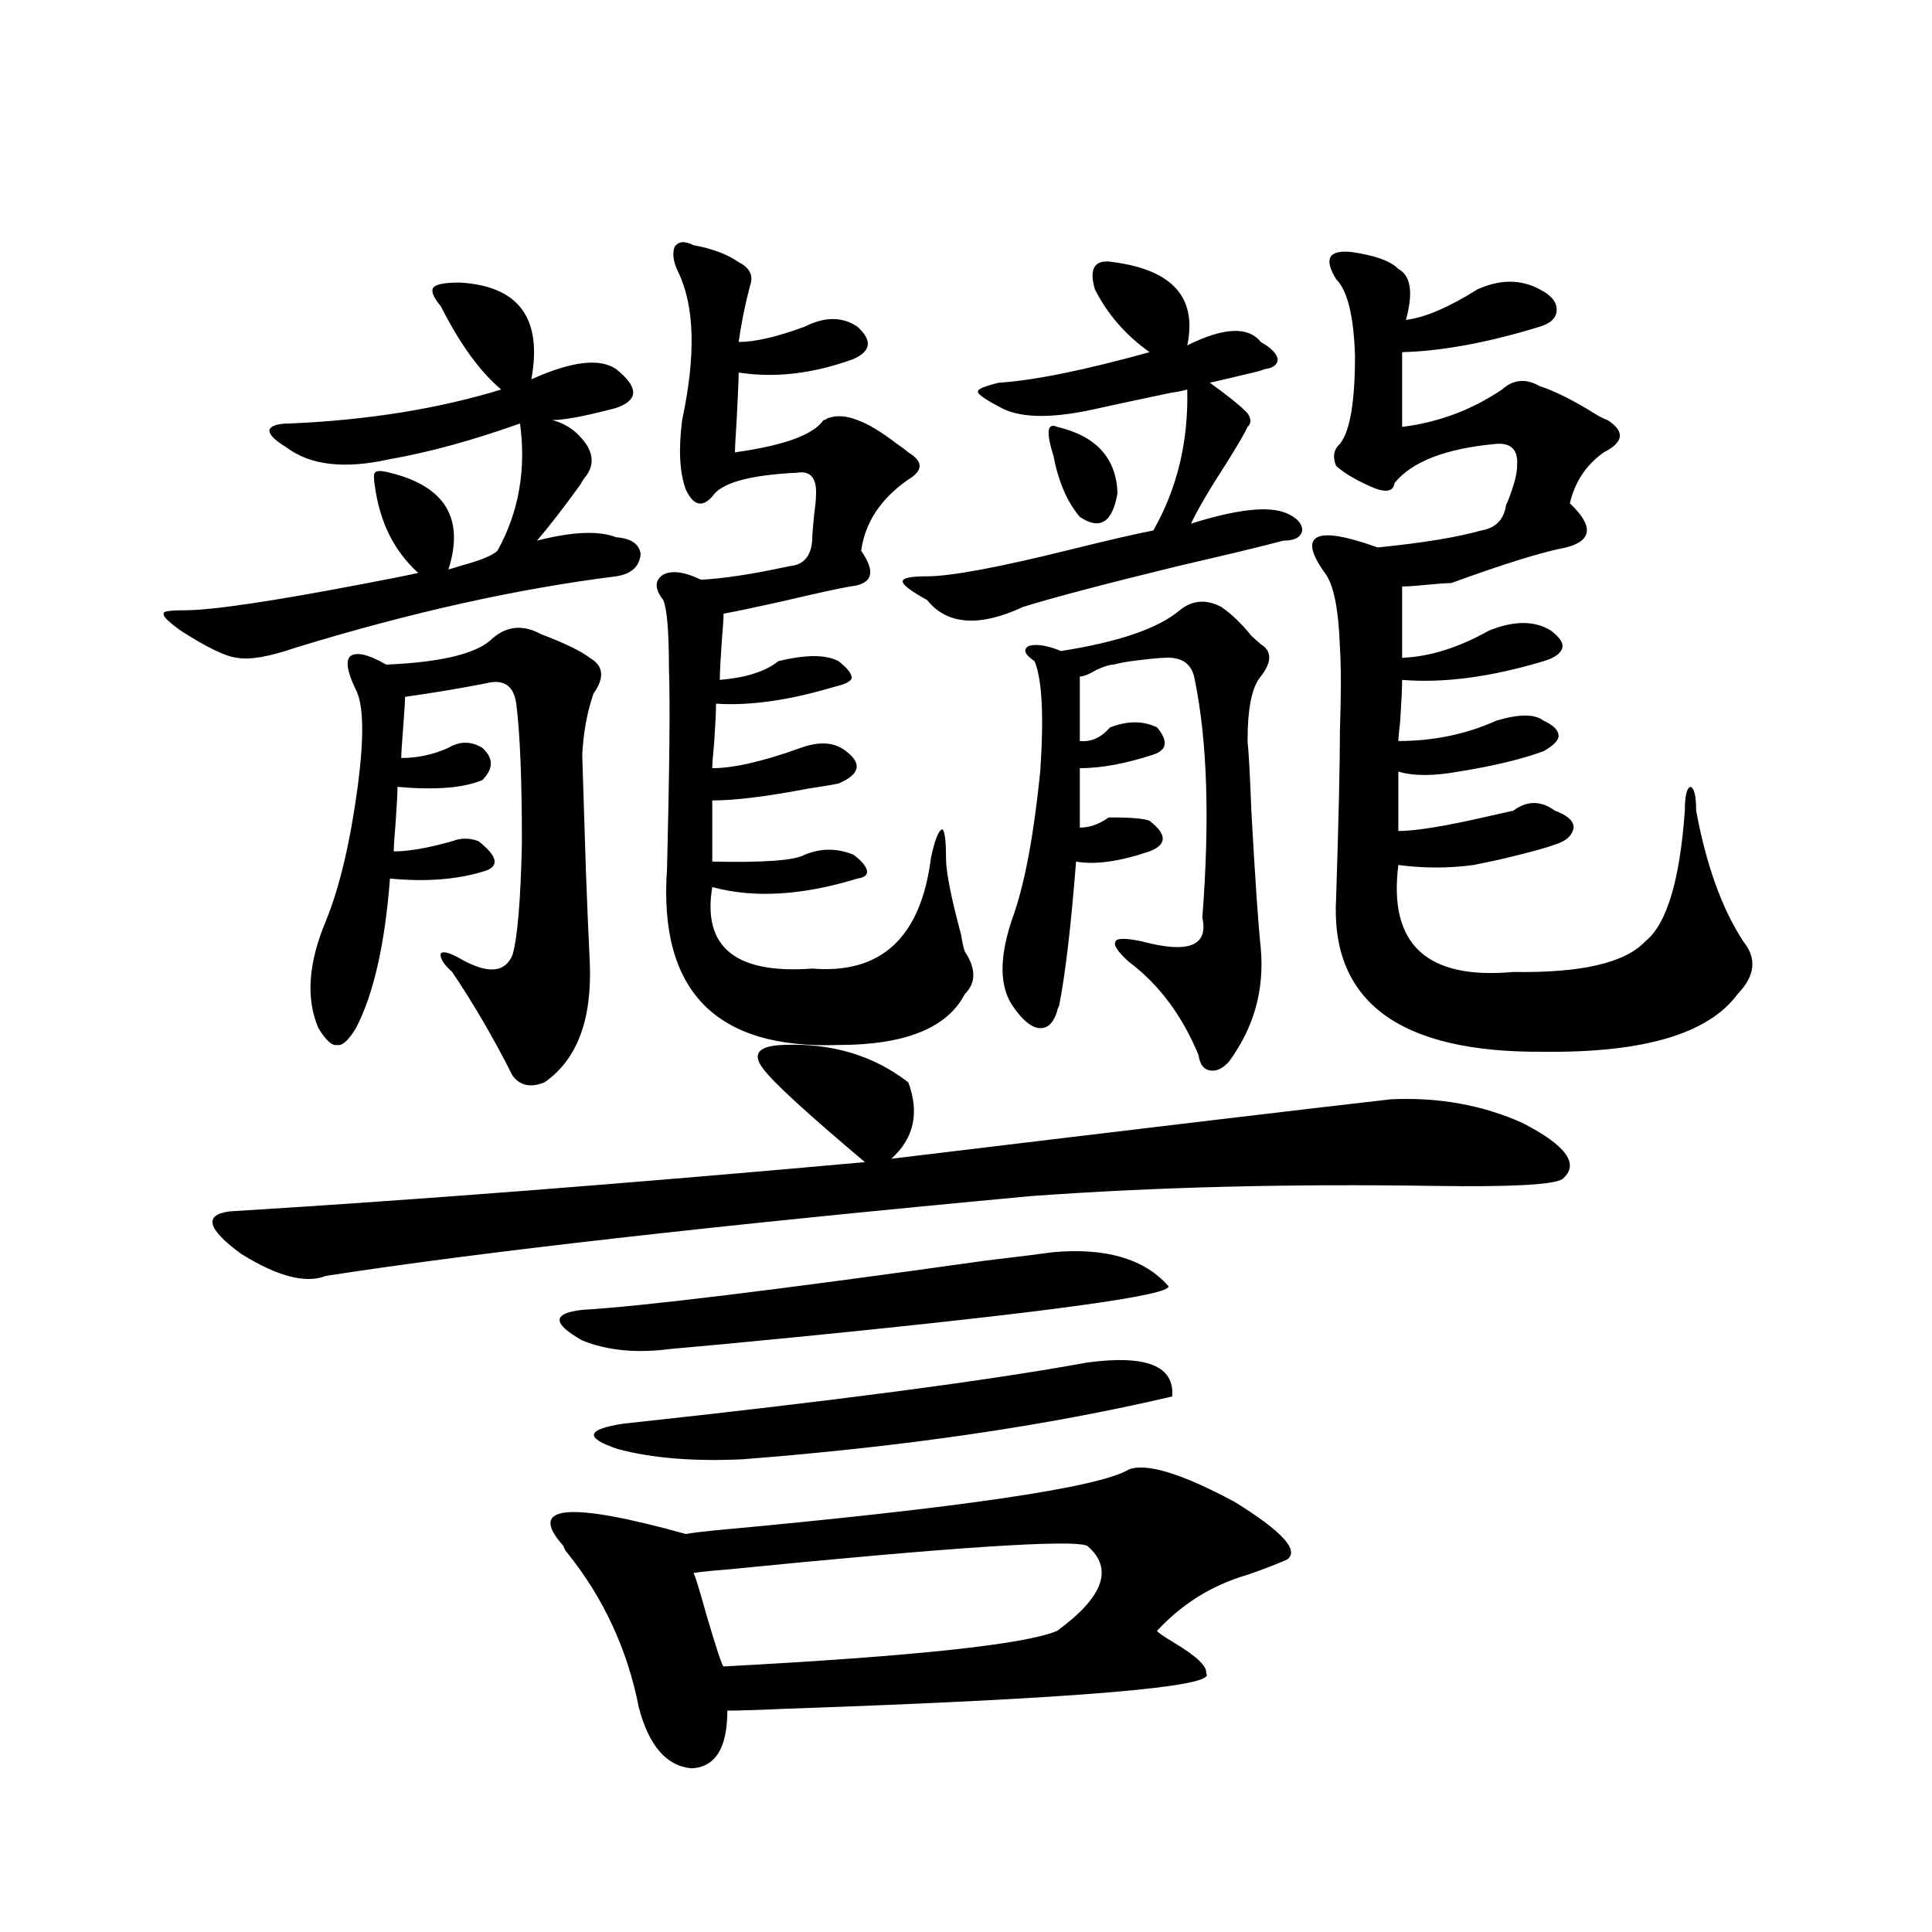
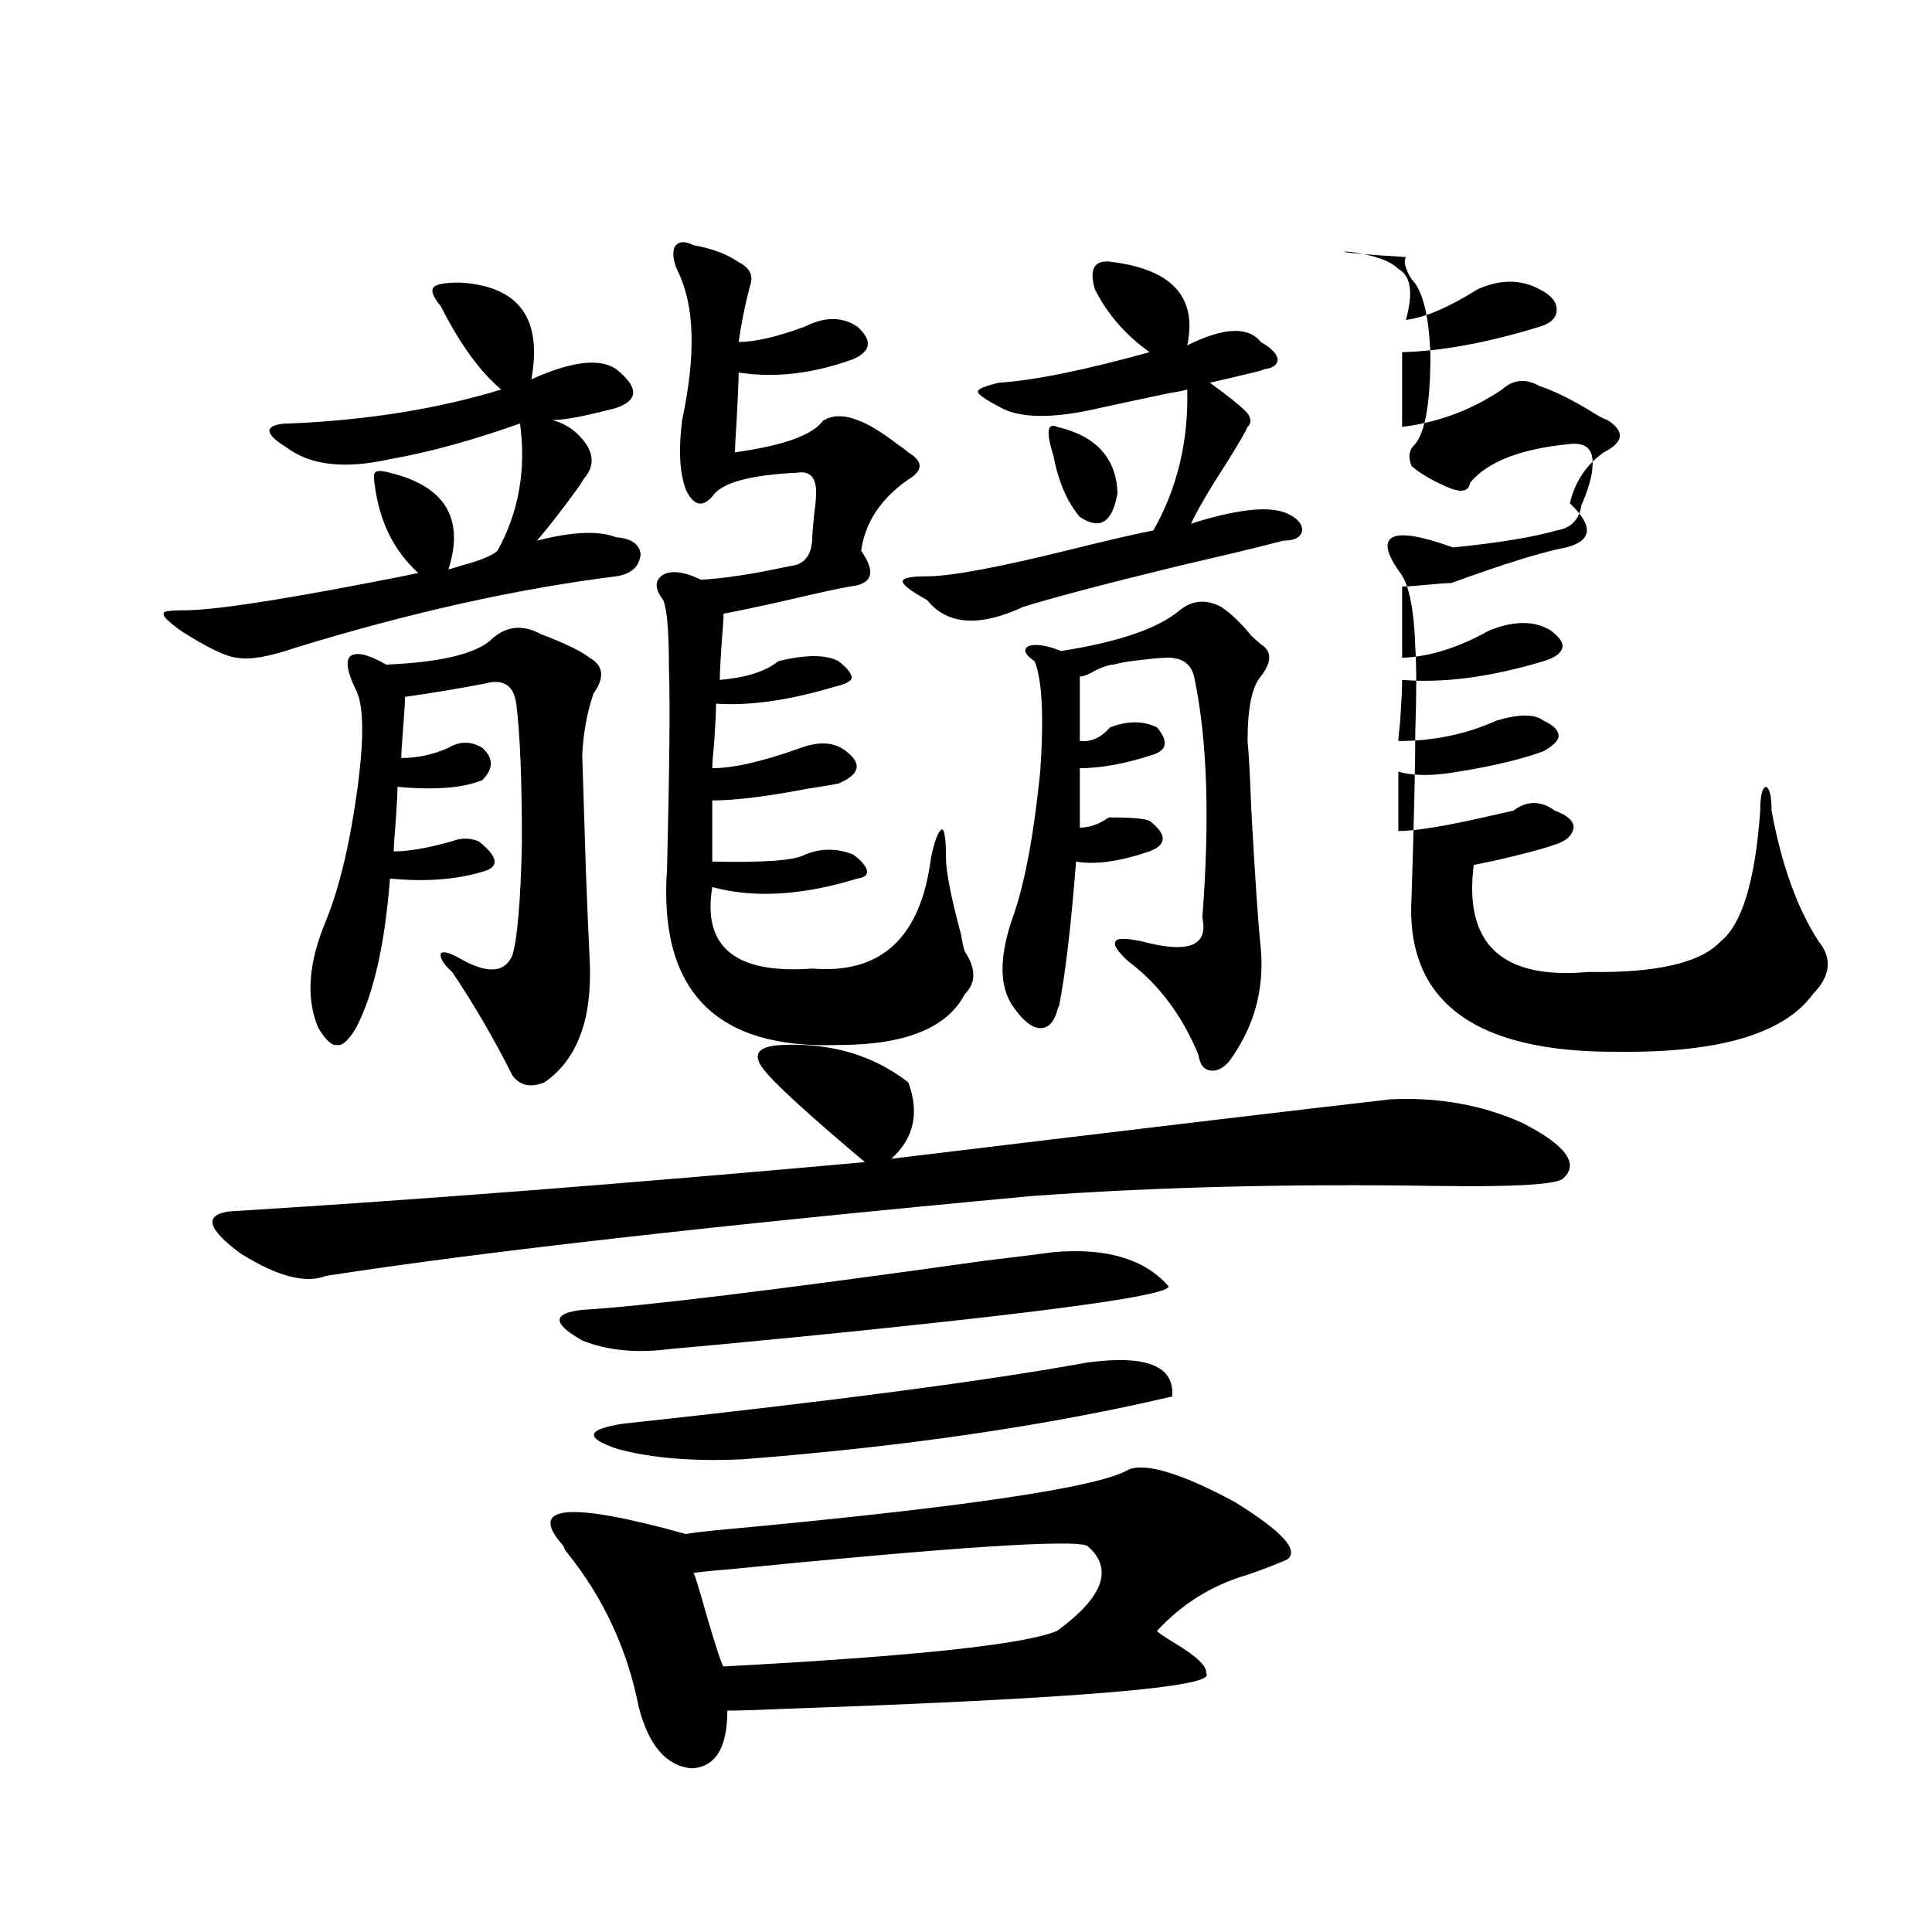
<svg xmlns="http://www.w3.org/2000/svg" version="1.1" id="图层_1" x="0px" y="0px" width="1000px" height="1000px" viewBox="0 0 1000 1000" enable-background="new 0 0 1000 1000" xml:space="preserve">
-   <path d="M237.945,146.246c30.563,1.758,42.926,18.457,37.072,50.098c20.808-9.366,35.441-11.124,43.901-5.273  c11.052,8.789,11.707,15.243,1.951,19.336c-1.311,0.59-3.262,1.181-5.854,1.758c-13.658,3.516-23.414,5.273-29.268,5.273  c7.149,1.758,13.003,5.863,17.561,12.305c3.902,5.863,3.902,11.426,0,16.699c-0.655,0.59-1.631,2.06-2.927,4.395  c-8.46,11.728-15.944,21.396-22.438,29.004c18.201-4.683,31.859-5.273,40.975-1.758c7.805,0.591,12.027,3.516,12.683,8.789  c-0.655,6.454-4.878,10.259-12.683,11.426c-51.386,6.454-106.674,18.759-165.85,36.914c-13.658,4.696-23.749,6.454-30.243,5.273  c-5.854-0.577-15.609-5.273-29.268-14.063c-6.509-4.683-9.436-7.608-8.78-8.789c-0.655-1.167,2.927-1.758,10.731-1.758  c14.299,0,45.853-4.683,94.632-14.063c12.348-2.335,21.128-4.093,26.341-5.273c-12.362-11.124-19.847-26.065-22.438-44.824  c-0.655-4.093-0.655-6.441,0-7.031c0.641-1.168,3.247-1.168,7.805,0c28.612,7.031,38.688,23.73,30.243,50.098  c1.951-0.577,4.878-1.456,8.78-2.637c8.445-2.335,13.979-4.683,16.585-7.031c11.052-19.913,14.954-41.886,11.707-65.918  c-24.725,8.789-47.163,14.941-67.315,18.457c-23.414,5.273-41.31,3.227-53.657-6.152c-5.854-3.516-8.78-6.441-8.78-8.789  c0.641-2.335,4.223-3.516,10.731-3.516c40.319-1.758,76.736-7.608,109.266-17.578c-11.066-9.366-21.463-23.73-31.219-43.066  c-3.902-4.684-5.213-7.91-3.902-9.668C225.583,147.125,230.141,146.246,237.945,146.246z M404.771,540.875  c25.365-1.167,47.148,5.273,65.364,19.336c5.854,15.82,2.927,29.004-8.78,39.551c135.927-16.397,222.099-26.655,258.53-30.762  c24.71-1.167,47.469,2.938,68.291,12.305c22.759,11.728,29.588,21.396,20.487,29.004c-4.558,2.938-26.676,4.106-66.34,3.516  c-74.8-1.167-144.387,0.591-208.775,5.273c-163.898,15.243-285.526,29.004-364.869,41.309c-10.411,4.106-25.045,0.302-43.901-11.426  c-17.561-12.882-19.512-20.215-5.854-21.973c95.607-5.851,205.193-14.351,328.772-25.488c-29.923-25.187-47.483-41.309-52.682-48.34  C389.161,545.571,392.408,541.466,404.771,540.875z M279.896,328.18c12.348,4.696,20.808,8.789,25.365,12.305  c7.149,4.106,7.805,10.259,1.951,18.457c-3.262,9.38-5.213,19.927-5.854,31.641c0.641,19.927,1.296,40.43,1.951,61.523  c0.641,17.001,1.296,32.231,1.951,45.703c1.296,29.883-6.509,50.688-23.414,62.402c-7.164,2.938-12.683,1.758-16.585-3.516  c-9.756-19.336-20.167-37.202-31.219-53.613c-4.558-4.093-6.509-7.319-5.854-9.668c1.296-1.167,4.543-0.288,9.756,2.637  c14.299,8.212,23.414,7.622,27.316-1.758c2.592-8.789,4.223-28.125,4.878-58.008c0-32.808-0.976-56.827-2.927-72.07  c-1.311-9.366-6.509-12.882-15.609-10.547c-11.707,2.349-25.7,4.696-41.95,7.031c0,2.349-0.335,7.622-0.976,15.82  c-0.655,8.212-0.976,13.485-0.976,15.82c8.445,0,16.585-1.758,24.39-5.273c5.854-3.516,11.707-3.516,17.561,0  c5.854,5.273,5.854,10.849,0,16.699c-9.756,4.106-24.39,5.273-43.901,3.516c0,2.938-0.335,9.091-0.976,18.457  c-0.655,7.622-0.976,12.606-0.976,14.941c7.805,0,17.881-1.758,30.243-5.273c4.543-1.758,9.101-1.758,13.658,0  c10.396,8.212,11.052,13.485,1.951,15.82c-13.658,4.106-29.603,5.273-47.804,3.516c-2.606,33.989-8.46,59.766-17.561,77.344  c-3.902,6.454-7.164,9.38-9.756,8.789c-2.606,0.591-5.854-2.335-9.756-8.789c-6.509-15.229-5.213-33.687,3.902-55.371  c7.149-17.578,12.683-41.007,16.585-70.313c3.247-25.187,2.927-41.597-0.976-49.219c-4.558-9.366-5.533-15.229-2.927-17.578  c3.247-2.335,9.421-0.879,18.536,4.395c27.316-1.167,45.197-5.273,53.657-12.305C261.359,324.087,270.14,322.906,279.896,328.18z   M584.278,760.602c9.101-3.516,27.316,2.06,54.633,16.699c24.71,15.243,33.811,25.2,27.316,29.883  c-5.213,2.349-12.042,4.985-20.487,7.91c-18.216,5.273-33.825,14.941-46.828,29.004c0,0.577,2.927,2.637,8.78,6.152  c11.707,7.031,17.226,12.305,16.585,15.82c6.494,7.031-66.675,13.184-219.507,18.457c-12.362,0.577-21.798,0.879-28.292,0.879  c0,19.336-6.188,29.292-18.536,29.883c-13.018-1.181-22.118-11.728-27.316-31.641c-5.854-29.883-18.216-56.552-37.072-79.98  c-0.655-0.577-1.311-1.758-1.951-3.516c-18.871-21.094,2.271-23.14,63.413-6.152c3.247-0.577,7.805-1.167,13.658-1.758  C496.796,780.528,568.669,769.981,584.278,760.602z M545.255,648.102c27.316-2.335,47.148,3.516,59.511,17.578  c1.951,4.696-62.117,13.485-192.19,26.367c-29.923,2.938-51.706,4.985-65.364,6.152c-17.561,2.349-32.85,0.879-45.853-4.395  c-15.609-8.789-15.609-14.063,0-15.82c30.563-1.758,100.15-10.245,208.775-25.488C529.646,650.161,541.353,648.692,545.255,648.102z   M562.815,705.23c30.563-4.093,45.197,1.758,43.901,17.578c-65.044,15.243-139.188,26.079-222.434,32.52  c-25.365,1.181-46.828-0.577-64.389-5.273c-17.561-5.851-16.585-10.245,2.927-13.184C431.432,725.157,511.43,714.61,562.815,705.23z   M358.918,126.91c9.756,1.758,17.561,4.696,23.414,8.789c5.854,2.938,7.805,7.031,5.854,12.305  c-2.606,9.97-4.558,19.638-5.854,29.004c8.445,0,19.832-2.637,34.146-7.91c10.396-5.273,19.512-5.273,27.316,0  c7.805,7.031,7.149,12.606-1.951,16.699c-20.822,7.621-40.654,9.97-59.511,7.031c0,2.938-0.335,10.849-0.976,23.73  c-0.655,9.97-0.976,15.82-0.976,17.578c25.365-3.516,40.64-9.078,45.853-16.699c0.641,0,1.296-0.289,1.951-0.879  c4.543-1.758,9.756-1.456,15.609,0.879c5.198,1.758,12.027,5.863,20.487,12.305c2.592,1.758,4.543,3.227,5.854,4.395  c7.805,4.696,7.805,9.379,0,14.063c-14.313,9.97-22.438,22.274-24.39,36.914c7.805,11.138,5.854,17.29-5.854,18.457  c-6.509,1.181-17.24,3.516-32.194,7.031c-15.609,3.516-26.676,5.864-33.17,7.031c0,2.349-0.335,7.333-0.976,14.941  c-0.655,9.38-0.976,15.82-0.976,19.336c13.658-1.167,23.734-4.395,30.243-9.668c14.299-3.516,24.71-3.516,31.219,0  c4.543,3.516,6.829,6.454,6.829,8.789c-0.655,1.758-3.582,3.228-8.78,4.395c-23.414,7.031-43.901,9.97-61.462,8.789  c0,4.106-0.335,10.849-0.976,20.215c-0.655,6.454-0.976,10.849-0.976,13.184c11.052,0,26.341-3.516,45.853-10.547  c9.756-3.516,17.561-2.925,23.414,1.758c8.445,6.454,7.149,12.017-3.902,16.699c-2.606,0.591-7.805,1.47-15.609,2.637  c-21.463,4.106-38.048,6.152-49.755,6.152v31.641c26.661,0.591,42.591-0.577,47.804-3.516c8.445-3.516,16.905-3.516,25.365,0  c3.902,2.938,6.174,5.575,6.829,7.91c0.641,2.349-0.976,3.817-4.878,4.395c-28.627,8.789-53.657,10.259-75.12,4.395  c-5.213,31.063,12.027,45.126,51.706,42.188c35.762,2.938,56.249-16.108,61.462-57.129c1.951-9.366,3.902-14.351,5.854-14.941  c1.296,0.591,1.951,5.575,1.951,14.941c0,7.031,2.592,20.215,7.805,39.551c0.641,4.106,1.296,7.031,1.951,8.789  c5.854,8.789,5.854,16.122,0,21.973c-9.115,17.578-30.898,26.367-65.364,26.367c-63.748,2.349-93.336-28.125-88.778-91.406  c1.296-52.144,1.616-86.71,0.976-103.711c0-18.745-0.976-30.46-2.927-35.156c-4.558-5.851-4.558-10.245,0-13.184  c4.543-2.335,11.052-1.456,19.512,2.637c11.707-0.577,26.981-2.925,45.853-7.031c7.149-0.577,11.052-4.972,11.707-13.184  c0-2.335,0.32-6.729,0.976-13.184c0.641-4.684,0.976-7.91,0.976-9.668c0.641-9.366-2.606-13.473-9.756-12.305  c-24.725,1.181-39.358,5.273-43.901,12.305c-5.213,5.863-9.756,4.696-13.658-3.516c-3.262-8.789-3.902-20.792-1.951-36.035  c7.149-33.398,6.494-58.887-1.951-76.465c-2.606-5.273-3.262-9.668-1.951-13.184C351.113,124.863,354.36,124.575,358.918,126.91z   M562.815,800.152c-7.164-3.516-69.602,0.591-187.313,12.305c-7.805,0.591-13.338,1.181-16.585,1.758  c0.641,0.591,2.927,7.91,6.829,21.973c5.198,17.578,8.125,26.367,8.78,26.367c98.854-5.273,156.414-11.426,172.679-18.457  C571.261,826.52,576.474,811.88,562.815,800.152z M576.474,135.699c30.563,4.105,43.246,18.457,38.048,43.066  c18.856-9.366,31.539-9.957,38.048-1.758c5.198,2.938,8.125,5.863,8.78,8.789c0,2.938-2.286,4.696-6.829,5.273  c-1.311,0.59-3.262,1.181-5.854,1.758c-9.756,2.348-17.24,4.105-22.438,5.273c9.756,7.031,16.25,12.305,19.512,15.82  c1.951,2.938,1.951,5.273,0,7.031c-1.311,2.938-4.878,9.091-10.731,18.457c-9.115,14.063-15.289,24.609-18.536,31.641  c24.055-7.608,40.64-9.366,49.755-5.273c5.198,2.349,7.805,5.273,7.805,8.789c-0.655,3.516-3.902,5.273-9.756,5.273  c-11.066,2.938-29.268,7.333-54.633,13.184c-38.383,9.38-65.044,16.411-79.998,21.094c-22.773,10.547-39.358,9.38-49.755-3.516  c-8.46-4.683-12.683-7.91-12.683-9.668s4.223-2.637,12.683-2.637c12.348,0,37.393-4.683,75.12-14.063  c18.856-4.683,32.835-7.91,41.95-9.668c12.348-21.671,18.201-45.992,17.561-72.949c-1.951,0.59-4.878,1.181-8.78,1.758  c-19.512,4.105-33.17,7.031-40.975,8.789c-22.118,4.696-38.048,4.105-47.804-1.758c-7.805-4.093-11.387-6.729-10.731-7.91  c0-1.168,3.567-2.637,10.731-4.395c18.201-1.168,44.222-6.441,78.047-15.82c-12.362-8.789-21.798-19.625-28.292-32.52  C563.456,138.638,566.718,133.941,576.474,135.699z M632.082,314.117c5.198,3.516,10.396,8.501,15.609,14.941  c1.951,1.758,3.567,3.228,4.878,4.395c5.854,3.516,5.854,9.091,0,16.699c-4.558,5.273-6.829,16.411-6.829,33.398  c0.641,6.454,1.296,18.457,1.951,36.035c1.951,35.156,3.567,58.887,4.878,71.191c1.951,21.685-3.582,41.309-16.585,58.887  c-3.262,3.516-6.509,4.985-9.756,4.395c-3.262-0.577-5.213-3.214-5.854-7.91c-8.46-20.503-20.487-36.612-36.097-48.34  c-5.854-5.273-8.14-8.789-6.829-10.547c0.641-1.758,5.198-1.758,13.658,0c24.055,6.454,34.466,2.349,31.219-12.305  c3.902-50.386,2.592-91.406-3.902-123.047c-1.311-8.198-6.509-12.003-15.609-11.426c-2.606,0-8.46,0.591-17.561,1.758  c-3.902,0.591-6.829,1.181-8.78,1.758c-1.951,0-4.878,0.879-8.78,2.637c-3.902,2.349-6.829,3.516-8.78,3.516v33.398  c5.854,0.591,11.052-1.758,15.609-7.031c9.101-3.516,17.226-3.516,24.39,0c5.854,7.031,5.198,11.728-1.951,14.063  c-14.313,4.696-26.996,7.031-38.048,7.031v30.762c4.543,0,9.101-1.456,13.658-4.395c0.641-0.577,1.296-0.879,1.951-0.879  c11.052,0,17.881,0.591,20.487,1.758c9.101,7.031,9.101,12.305,0,15.82c-15.609,5.273-28.292,7.031-38.048,5.273  c-2.606,33.398-5.533,58.31-8.78,74.707c-0.655,1.181-0.976,2.06-0.976,2.637c-1.951,6.454-5.213,9.38-9.756,8.789  c-3.902-0.577-8.14-4.093-12.683-10.547c-7.805-10.547-7.805-26.655,0-48.34c5.854-16.987,10.396-41.597,13.658-73.828  c1.951-28.702,0.976-47.749-2.927-57.129c-5.213-3.516-6.188-6.152-2.927-7.91c3.902-1.167,9.421-0.288,16.585,2.637  c29.908-4.683,50.396-11.714,61.462-21.094C617.113,310.602,624.277,310.024,632.082,314.117z M558.913,267.535  c-6.509-7.608-11.066-18.155-13.658-31.641c-3.902-12.305-3.262-17.276,1.951-14.941c20.152,4.696,30.563,16.122,31.219,34.277  C575.818,270.474,569.31,274.566,558.913,267.535z M699.397,130.426c12.348,1.758,20.487,4.696,24.39,8.789  c6.494,3.516,7.805,12.305,3.902,26.367c9.756-1.168,22.104-6.441,37.072-15.82c11.707-5.273,22.438-5.273,32.194,0  c5.854,2.938,8.78,6.454,8.78,10.547c0,4.105-2.927,7.031-8.78,8.789c-26.676,8.212-50.41,12.606-71.218,13.184v38.672  c18.856-2.335,36.097-8.789,51.706-19.336c5.854-5.273,12.348-5.851,19.512-1.758c7.149,2.348,15.609,6.454,25.365,12.305  c4.543,2.938,7.805,4.696,9.756,5.273c9.101,5.863,8.445,11.426-1.951,16.699c-9.115,6.454-14.969,15.243-17.561,26.367  c12.348,11.728,11.707,19.336-1.951,22.852c-12.362,2.349-32.194,8.501-59.511,18.457c-2.606,0-6.829,0.302-12.683,0.879  c-5.854,0.591-10.091,0.879-12.683,0.879v36.914c14.299-0.577,29.268-5.273,44.877-14.063c13.003-5.273,23.734-5.273,32.194,0  c4.543,3.516,6.494,6.454,5.854,8.789c-0.655,2.938-3.902,5.273-9.756,7.031c-27.316,8.212-51.706,11.426-73.169,9.668  c0,4.106-0.335,11.138-0.976,21.094c-0.655,5.864-0.976,9.38-0.976,10.547c18.201,0,35.121-3.516,50.73-10.547  c11.707-3.516,19.832-3.516,24.39,0c5.198,2.349,7.805,4.985,7.805,7.91c0,2.349-2.606,4.985-7.805,7.91  c-11.066,4.106-25.7,7.622-43.901,10.547c-13.018,2.349-23.414,2.349-31.219,0v30.762c9.101,0,25.03-2.637,47.804-7.91  c5.198-1.167,9.101-2.046,11.707-2.637c7.149-5.273,14.299-5.273,21.463,0c6.494,2.349,9.756,5.273,9.756,8.789  c-0.655,4.106-3.902,7.031-9.756,8.789c-4.558,1.758-14.313,4.395-29.268,7.91c-5.854,1.181-10.091,2.06-12.683,2.637  c-13.018,1.758-26.021,1.758-39.023,0c-5.213,41.021,14.634,59.478,59.511,55.371c35.121,0.591,57.88-4.683,68.291-15.82  c11.052-8.789,17.881-31.339,20.487-67.676c0-7.608,0.976-11.714,2.927-12.305c1.951,0.591,2.927,4.696,2.927,12.305  c5.198,28.125,13.323,50.688,24.39,67.676c7.149,8.789,6.174,17.88-2.927,27.246c-14.969,20.517-48.459,30.474-100.485,29.883  c-74.8,0.591-110.576-26.065-107.314-79.98c1.296-40.43,1.951-69.132,1.951-86.133c0.641-18.745,0.641-33.097,0-43.066  c-0.655-19.913-3.262-32.808-7.805-38.672c-7.164-9.956-8.46-16.108-3.902-18.457c4.543-2.335,14.954-0.577,31.219,5.273  c23.414-2.335,41.295-5.273,53.657-8.789c7.149-1.167,11.372-5.273,12.683-12.305c0-0.577,0.32-1.456,0.976-2.637  c3.247-8.199,4.878-14.352,4.878-18.457c0.641-8.199-2.927-12.003-10.731-11.426c-26.021,2.348-43.581,9.091-52.682,20.215  c-0.655,4.696-4.878,5.273-12.683,1.758s-13.658-7.031-17.561-10.547c-1.951-4.684-1.311-8.487,1.951-11.426  c5.198-6.441,7.805-21.671,7.805-45.703c-0.655-20.504-3.902-33.688-9.756-39.551c-3.262-5.273-4.237-9.078-2.927-11.426  C689.962,130.728,693.544,129.849,699.397,130.426z" />
+   <path d="M237.945,146.246c30.563,1.758,42.926,18.457,37.072,50.098c20.808-9.366,35.441-11.124,43.901-5.273  c11.052,8.789,11.707,15.243,1.951,19.336c-1.311,0.59-3.262,1.181-5.854,1.758c-13.658,3.516-23.414,5.273-29.268,5.273  c7.149,1.758,13.003,5.863,17.561,12.305c3.902,5.863,3.902,11.426,0,16.699c-0.655,0.59-1.631,2.06-2.927,4.395  c-8.46,11.728-15.944,21.396-22.438,29.004c18.201-4.683,31.859-5.273,40.975-1.758c7.805,0.591,12.027,3.516,12.683,8.789  c-0.655,6.454-4.878,10.259-12.683,11.426c-51.386,6.454-106.674,18.759-165.85,36.914c-13.658,4.696-23.749,6.454-30.243,5.273  c-5.854-0.577-15.609-5.273-29.268-14.063c-6.509-4.683-9.436-7.608-8.78-8.789c-0.655-1.167,2.927-1.758,10.731-1.758  c14.299,0,45.853-4.683,94.632-14.063c12.348-2.335,21.128-4.093,26.341-5.273c-12.362-11.124-19.847-26.065-22.438-44.824  c-0.655-4.093-0.655-6.441,0-7.031c0.641-1.168,3.247-1.168,7.805,0c28.612,7.031,38.688,23.73,30.243,50.098  c1.951-0.577,4.878-1.456,8.78-2.637c8.445-2.335,13.979-4.683,16.585-7.031c11.052-19.913,14.954-41.886,11.707-65.918  c-24.725,8.789-47.163,14.941-67.315,18.457c-23.414,5.273-41.31,3.227-53.657-6.152c-5.854-3.516-8.78-6.441-8.78-8.789  c0.641-2.335,4.223-3.516,10.731-3.516c40.319-1.758,76.736-7.608,109.266-17.578c-11.066-9.366-21.463-23.73-31.219-43.066  c-3.902-4.684-5.213-7.91-3.902-9.668C225.583,147.125,230.141,146.246,237.945,146.246z M404.771,540.875  c25.365-1.167,47.148,5.273,65.364,19.336c5.854,15.82,2.927,29.004-8.78,39.551c135.927-16.397,222.099-26.655,258.53-30.762  c24.71-1.167,47.469,2.938,68.291,12.305c22.759,11.728,29.588,21.396,20.487,29.004c-4.558,2.938-26.676,4.106-66.34,3.516  c-74.8-1.167-144.387,0.591-208.775,5.273c-163.898,15.243-285.526,29.004-364.869,41.309c-10.411,4.106-25.045,0.302-43.901-11.426  c-17.561-12.882-19.512-20.215-5.854-21.973c95.607-5.851,205.193-14.351,328.772-25.488c-29.923-25.187-47.483-41.309-52.682-48.34  C389.161,545.571,392.408,541.466,404.771,540.875z M279.896,328.18c12.348,4.696,20.808,8.789,25.365,12.305  c7.149,4.106,7.805,10.259,1.951,18.457c-3.262,9.38-5.213,19.927-5.854,31.641c0.641,19.927,1.296,40.43,1.951,61.523  c0.641,17.001,1.296,32.231,1.951,45.703c1.296,29.883-6.509,50.688-23.414,62.402c-7.164,2.938-12.683,1.758-16.585-3.516  c-9.756-19.336-20.167-37.202-31.219-53.613c-4.558-4.093-6.509-7.319-5.854-9.668c1.296-1.167,4.543-0.288,9.756,2.637  c14.299,8.212,23.414,7.622,27.316-1.758c2.592-8.789,4.223-28.125,4.878-58.008c0-32.808-0.976-56.827-2.927-72.07  c-1.311-9.366-6.509-12.882-15.609-10.547c-11.707,2.349-25.7,4.696-41.95,7.031c0,2.349-0.335,7.622-0.976,15.82  c-0.655,8.212-0.976,13.485-0.976,15.82c8.445,0,16.585-1.758,24.39-5.273c5.854-3.516,11.707-3.516,17.561,0  c5.854,5.273,5.854,10.849,0,16.699c-9.756,4.106-24.39,5.273-43.901,3.516c0,2.938-0.335,9.091-0.976,18.457  c-0.655,7.622-0.976,12.606-0.976,14.941c7.805,0,17.881-1.758,30.243-5.273c4.543-1.758,9.101-1.758,13.658,0  c10.396,8.212,11.052,13.485,1.951,15.82c-13.658,4.106-29.603,5.273-47.804,3.516c-2.606,33.989-8.46,59.766-17.561,77.344  c-3.902,6.454-7.164,9.38-9.756,8.789c-2.606,0.591-5.854-2.335-9.756-8.789c-6.509-15.229-5.213-33.687,3.902-55.371  c7.149-17.578,12.683-41.007,16.585-70.313c3.247-25.187,2.927-41.597-0.976-49.219c-4.558-9.366-5.533-15.229-2.927-17.578  c3.247-2.335,9.421-0.879,18.536,4.395c27.316-1.167,45.197-5.273,53.657-12.305C261.359,324.087,270.14,322.906,279.896,328.18z   M584.278,760.602c9.101-3.516,27.316,2.06,54.633,16.699c24.71,15.243,33.811,25.2,27.316,29.883  c-5.213,2.349-12.042,4.985-20.487,7.91c-18.216,5.273-33.825,14.941-46.828,29.004c0,0.577,2.927,2.637,8.78,6.152  c11.707,7.031,17.226,12.305,16.585,15.82c6.494,7.031-66.675,13.184-219.507,18.457c-12.362,0.577-21.798,0.879-28.292,0.879  c0,19.336-6.188,29.292-18.536,29.883c-13.018-1.181-22.118-11.728-27.316-31.641c-5.854-29.883-18.216-56.552-37.072-79.98  c-0.655-0.577-1.311-1.758-1.951-3.516c-18.871-21.094,2.271-23.14,63.413-6.152c3.247-0.577,7.805-1.167,13.658-1.758  C496.796,780.528,568.669,769.981,584.278,760.602z M545.255,648.102c27.316-2.335,47.148,3.516,59.511,17.578  c1.951,4.696-62.117,13.485-192.19,26.367c-29.923,2.938-51.706,4.985-65.364,6.152c-17.561,2.349-32.85,0.879-45.853-4.395  c-15.609-8.789-15.609-14.063,0-15.82c30.563-1.758,100.15-10.245,208.775-25.488C529.646,650.161,541.353,648.692,545.255,648.102z   M562.815,705.23c30.563-4.093,45.197,1.758,43.901,17.578c-65.044,15.243-139.188,26.079-222.434,32.52  c-25.365,1.181-46.828-0.577-64.389-5.273c-17.561-5.851-16.585-10.245,2.927-13.184C431.432,725.157,511.43,714.61,562.815,705.23z   M358.918,126.91c9.756,1.758,17.561,4.696,23.414,8.789c5.854,2.938,7.805,7.031,5.854,12.305  c-2.606,9.97-4.558,19.638-5.854,29.004c8.445,0,19.832-2.637,34.146-7.91c10.396-5.273,19.512-5.273,27.316,0  c7.805,7.031,7.149,12.606-1.951,16.699c-20.822,7.621-40.654,9.97-59.511,7.031c0,2.938-0.335,10.849-0.976,23.73  c-0.655,9.97-0.976,15.82-0.976,17.578c25.365-3.516,40.64-9.078,45.853-16.699c0.641,0,1.296-0.289,1.951-0.879  c4.543-1.758,9.756-1.456,15.609,0.879c5.198,1.758,12.027,5.863,20.487,12.305c2.592,1.758,4.543,3.227,5.854,4.395  c7.805,4.696,7.805,9.379,0,14.063c-14.313,9.97-22.438,22.274-24.39,36.914c7.805,11.138,5.854,17.29-5.854,18.457  c-6.509,1.181-17.24,3.516-32.194,7.031c-15.609,3.516-26.676,5.864-33.17,7.031c0,2.349-0.335,7.333-0.976,14.941  c-0.655,9.38-0.976,15.82-0.976,19.336c13.658-1.167,23.734-4.395,30.243-9.668c14.299-3.516,24.71-3.516,31.219,0  c4.543,3.516,6.829,6.454,6.829,8.789c-0.655,1.758-3.582,3.228-8.78,4.395c-23.414,7.031-43.901,9.97-61.462,8.789  c0,4.106-0.335,10.849-0.976,20.215c-0.655,6.454-0.976,10.849-0.976,13.184c11.052,0,26.341-3.516,45.853-10.547  c9.756-3.516,17.561-2.925,23.414,1.758c8.445,6.454,7.149,12.017-3.902,16.699c-2.606,0.591-7.805,1.47-15.609,2.637  c-21.463,4.106-38.048,6.152-49.755,6.152v31.641c26.661,0.591,42.591-0.577,47.804-3.516c8.445-3.516,16.905-3.516,25.365,0  c3.902,2.938,6.174,5.575,6.829,7.91c0.641,2.349-0.976,3.817-4.878,4.395c-28.627,8.789-53.657,10.259-75.12,4.395  c-5.213,31.063,12.027,45.126,51.706,42.188c35.762,2.938,56.249-16.108,61.462-57.129c1.951-9.366,3.902-14.351,5.854-14.941  c1.296,0.591,1.951,5.575,1.951,14.941c0,7.031,2.592,20.215,7.805,39.551c0.641,4.106,1.296,7.031,1.951,8.789  c5.854,8.789,5.854,16.122,0,21.973c-9.115,17.578-30.898,26.367-65.364,26.367c-63.748,2.349-93.336-28.125-88.778-91.406  c1.296-52.144,1.616-86.71,0.976-103.711c0-18.745-0.976-30.46-2.927-35.156c-4.558-5.851-4.558-10.245,0-13.184  c4.543-2.335,11.052-1.456,19.512,2.637c11.707-0.577,26.981-2.925,45.853-7.031c7.149-0.577,11.052-4.972,11.707-13.184  c0-2.335,0.32-6.729,0.976-13.184c0.641-4.684,0.976-7.91,0.976-9.668c0.641-9.366-2.606-13.473-9.756-12.305  c-24.725,1.181-39.358,5.273-43.901,12.305c-5.213,5.863-9.756,4.696-13.658-3.516c-3.262-8.789-3.902-20.792-1.951-36.035  c7.149-33.398,6.494-58.887-1.951-76.465c-2.606-5.273-3.262-9.668-1.951-13.184C351.113,124.863,354.36,124.575,358.918,126.91z   M562.815,800.152c-7.164-3.516-69.602,0.591-187.313,12.305c-7.805,0.591-13.338,1.181-16.585,1.758  c0.641,0.591,2.927,7.91,6.829,21.973c5.198,17.578,8.125,26.367,8.78,26.367c98.854-5.273,156.414-11.426,172.679-18.457  C571.261,826.52,576.474,811.88,562.815,800.152z M576.474,135.699c30.563,4.105,43.246,18.457,38.048,43.066  c18.856-9.366,31.539-9.957,38.048-1.758c5.198,2.938,8.125,5.863,8.78,8.789c0,2.938-2.286,4.696-6.829,5.273  c-1.311,0.59-3.262,1.181-5.854,1.758c-9.756,2.348-17.24,4.105-22.438,5.273c9.756,7.031,16.25,12.305,19.512,15.82  c1.951,2.938,1.951,5.273,0,7.031c-1.311,2.938-4.878,9.091-10.731,18.457c-9.115,14.063-15.289,24.609-18.536,31.641  c24.055-7.608,40.64-9.366,49.755-5.273c5.198,2.349,7.805,5.273,7.805,8.789c-0.655,3.516-3.902,5.273-9.756,5.273  c-11.066,2.938-29.268,7.333-54.633,13.184c-38.383,9.38-65.044,16.411-79.998,21.094c-22.773,10.547-39.358,9.38-49.755-3.516  c-8.46-4.683-12.683-7.91-12.683-9.668s4.223-2.637,12.683-2.637c12.348,0,37.393-4.683,75.12-14.063  c18.856-4.683,32.835-7.91,41.95-9.668c12.348-21.671,18.201-45.992,17.561-72.949c-1.951,0.59-4.878,1.181-8.78,1.758  c-19.512,4.105-33.17,7.031-40.975,8.789c-22.118,4.696-38.048,4.105-47.804-1.758c-7.805-4.093-11.387-6.729-10.731-7.91  c0-1.168,3.567-2.637,10.731-4.395c18.201-1.168,44.222-6.441,78.047-15.82c-12.362-8.789-21.798-19.625-28.292-32.52  C563.456,138.638,566.718,133.941,576.474,135.699z M632.082,314.117c5.198,3.516,10.396,8.501,15.609,14.941  c1.951,1.758,3.567,3.228,4.878,4.395c5.854,3.516,5.854,9.091,0,16.699c-4.558,5.273-6.829,16.411-6.829,33.398  c0.641,6.454,1.296,18.457,1.951,36.035c1.951,35.156,3.567,58.887,4.878,71.191c1.951,21.685-3.582,41.309-16.585,58.887  c-3.262,3.516-6.509,4.985-9.756,4.395c-3.262-0.577-5.213-3.214-5.854-7.91c-8.46-20.503-20.487-36.612-36.097-48.34  c-5.854-5.273-8.14-8.789-6.829-10.547c0.641-1.758,5.198-1.758,13.658,0c24.055,6.454,34.466,2.349,31.219-12.305  c3.902-50.386,2.592-91.406-3.902-123.047c-1.311-8.198-6.509-12.003-15.609-11.426c-2.606,0-8.46,0.591-17.561,1.758  c-3.902,0.591-6.829,1.181-8.78,1.758c-1.951,0-4.878,0.879-8.78,2.637c-3.902,2.349-6.829,3.516-8.78,3.516v33.398  c5.854,0.591,11.052-1.758,15.609-7.031c9.101-3.516,17.226-3.516,24.39,0c5.854,7.031,5.198,11.728-1.951,14.063  c-14.313,4.696-26.996,7.031-38.048,7.031v30.762c4.543,0,9.101-1.456,13.658-4.395c0.641-0.577,1.296-0.879,1.951-0.879  c11.052,0,17.881,0.591,20.487,1.758c9.101,7.031,9.101,12.305,0,15.82c-15.609,5.273-28.292,7.031-38.048,5.273  c-2.606,33.398-5.533,58.31-8.78,74.707c-0.655,1.181-0.976,2.06-0.976,2.637c-1.951,6.454-5.213,9.38-9.756,8.789  c-3.902-0.577-8.14-4.093-12.683-10.547c-7.805-10.547-7.805-26.655,0-48.34c5.854-16.987,10.396-41.597,13.658-73.828  c1.951-28.702,0.976-47.749-2.927-57.129c-5.213-3.516-6.188-6.152-2.927-7.91c3.902-1.167,9.421-0.288,16.585,2.637  c29.908-4.683,50.396-11.714,61.462-21.094C617.113,310.602,624.277,310.024,632.082,314.117z M558.913,267.535  c-6.509-7.608-11.066-18.155-13.658-31.641c-3.902-12.305-3.262-17.276,1.951-14.941c20.152,4.696,30.563,16.122,31.219,34.277  C575.818,270.474,569.31,274.566,558.913,267.535z M699.397,130.426c12.348,1.758,20.487,4.696,24.39,8.789  c6.494,3.516,7.805,12.305,3.902,26.367c9.756-1.168,22.104-6.441,37.072-15.82c11.707-5.273,22.438-5.273,32.194,0  c5.854,2.938,8.78,6.454,8.78,10.547c0,4.105-2.927,7.031-8.78,8.789c-26.676,8.212-50.41,12.606-71.218,13.184v38.672  c18.856-2.335,36.097-8.789,51.706-19.336c5.854-5.273,12.348-5.851,19.512-1.758c7.149,2.348,15.609,6.454,25.365,12.305  c4.543,2.938,7.805,4.696,9.756,5.273c9.101,5.863,8.445,11.426-1.951,16.699c-9.115,6.454-14.969,15.243-17.561,26.367  c12.348,11.728,11.707,19.336-1.951,22.852c-12.362,2.349-32.194,8.501-59.511,18.457c-2.606,0-6.829,0.302-12.683,0.879  c-5.854,0.591-10.091,0.879-12.683,0.879v36.914c14.299-0.577,29.268-5.273,44.877-14.063c13.003-5.273,23.734-5.273,32.194,0  c4.543,3.516,6.494,6.454,5.854,8.789c-0.655,2.938-3.902,5.273-9.756,7.031c-27.316,8.212-51.706,11.426-73.169,9.668  c0,4.106-0.335,11.138-0.976,21.094c-0.655,5.864-0.976,9.38-0.976,10.547c18.201,0,35.121-3.516,50.73-10.547  c11.707-3.516,19.832-3.516,24.39,0c5.198,2.349,7.805,4.985,7.805,7.91c0,2.349-2.606,4.985-7.805,7.91  c-11.066,4.106-25.7,7.622-43.901,10.547c-13.018,2.349-23.414,2.349-31.219,0v30.762c9.101,0,25.03-2.637,47.804-7.91  c5.198-1.167,9.101-2.046,11.707-2.637c7.149-5.273,14.299-5.273,21.463,0c6.494,2.349,9.756,5.273,9.756,8.789  c-0.655,4.106-3.902,7.031-9.756,8.789c-4.558,1.758-14.313,4.395-29.268,7.91c-5.854,1.181-10.091,2.06-12.683,2.637  c-5.213,41.021,14.634,59.478,59.511,55.371c35.121,0.591,57.88-4.683,68.291-15.82  c11.052-8.789,17.881-31.339,20.487-67.676c0-7.608,0.976-11.714,2.927-12.305c1.951,0.591,2.927,4.696,2.927,12.305  c5.198,28.125,13.323,50.688,24.39,67.676c7.149,8.789,6.174,17.88-2.927,27.246c-14.969,20.517-48.459,30.474-100.485,29.883  c-74.8,0.591-110.576-26.065-107.314-79.98c1.296-40.43,1.951-69.132,1.951-86.133c0.641-18.745,0.641-33.097,0-43.066  c-0.655-19.913-3.262-32.808-7.805-38.672c-7.164-9.956-8.46-16.108-3.902-18.457c4.543-2.335,14.954-0.577,31.219,5.273  c23.414-2.335,41.295-5.273,53.657-8.789c7.149-1.167,11.372-5.273,12.683-12.305c0-0.577,0.32-1.456,0.976-2.637  c3.247-8.199,4.878-14.352,4.878-18.457c0.641-8.199-2.927-12.003-10.731-11.426c-26.021,2.348-43.581,9.091-52.682,20.215  c-0.655,4.696-4.878,5.273-12.683,1.758s-13.658-7.031-17.561-10.547c-1.951-4.684-1.311-8.487,1.951-11.426  c5.198-6.441,7.805-21.671,7.805-45.703c-0.655-20.504-3.902-33.688-9.756-39.551c-3.262-5.273-4.237-9.078-2.927-11.426  C689.962,130.728,693.544,129.849,699.397,130.426z" />
</svg>